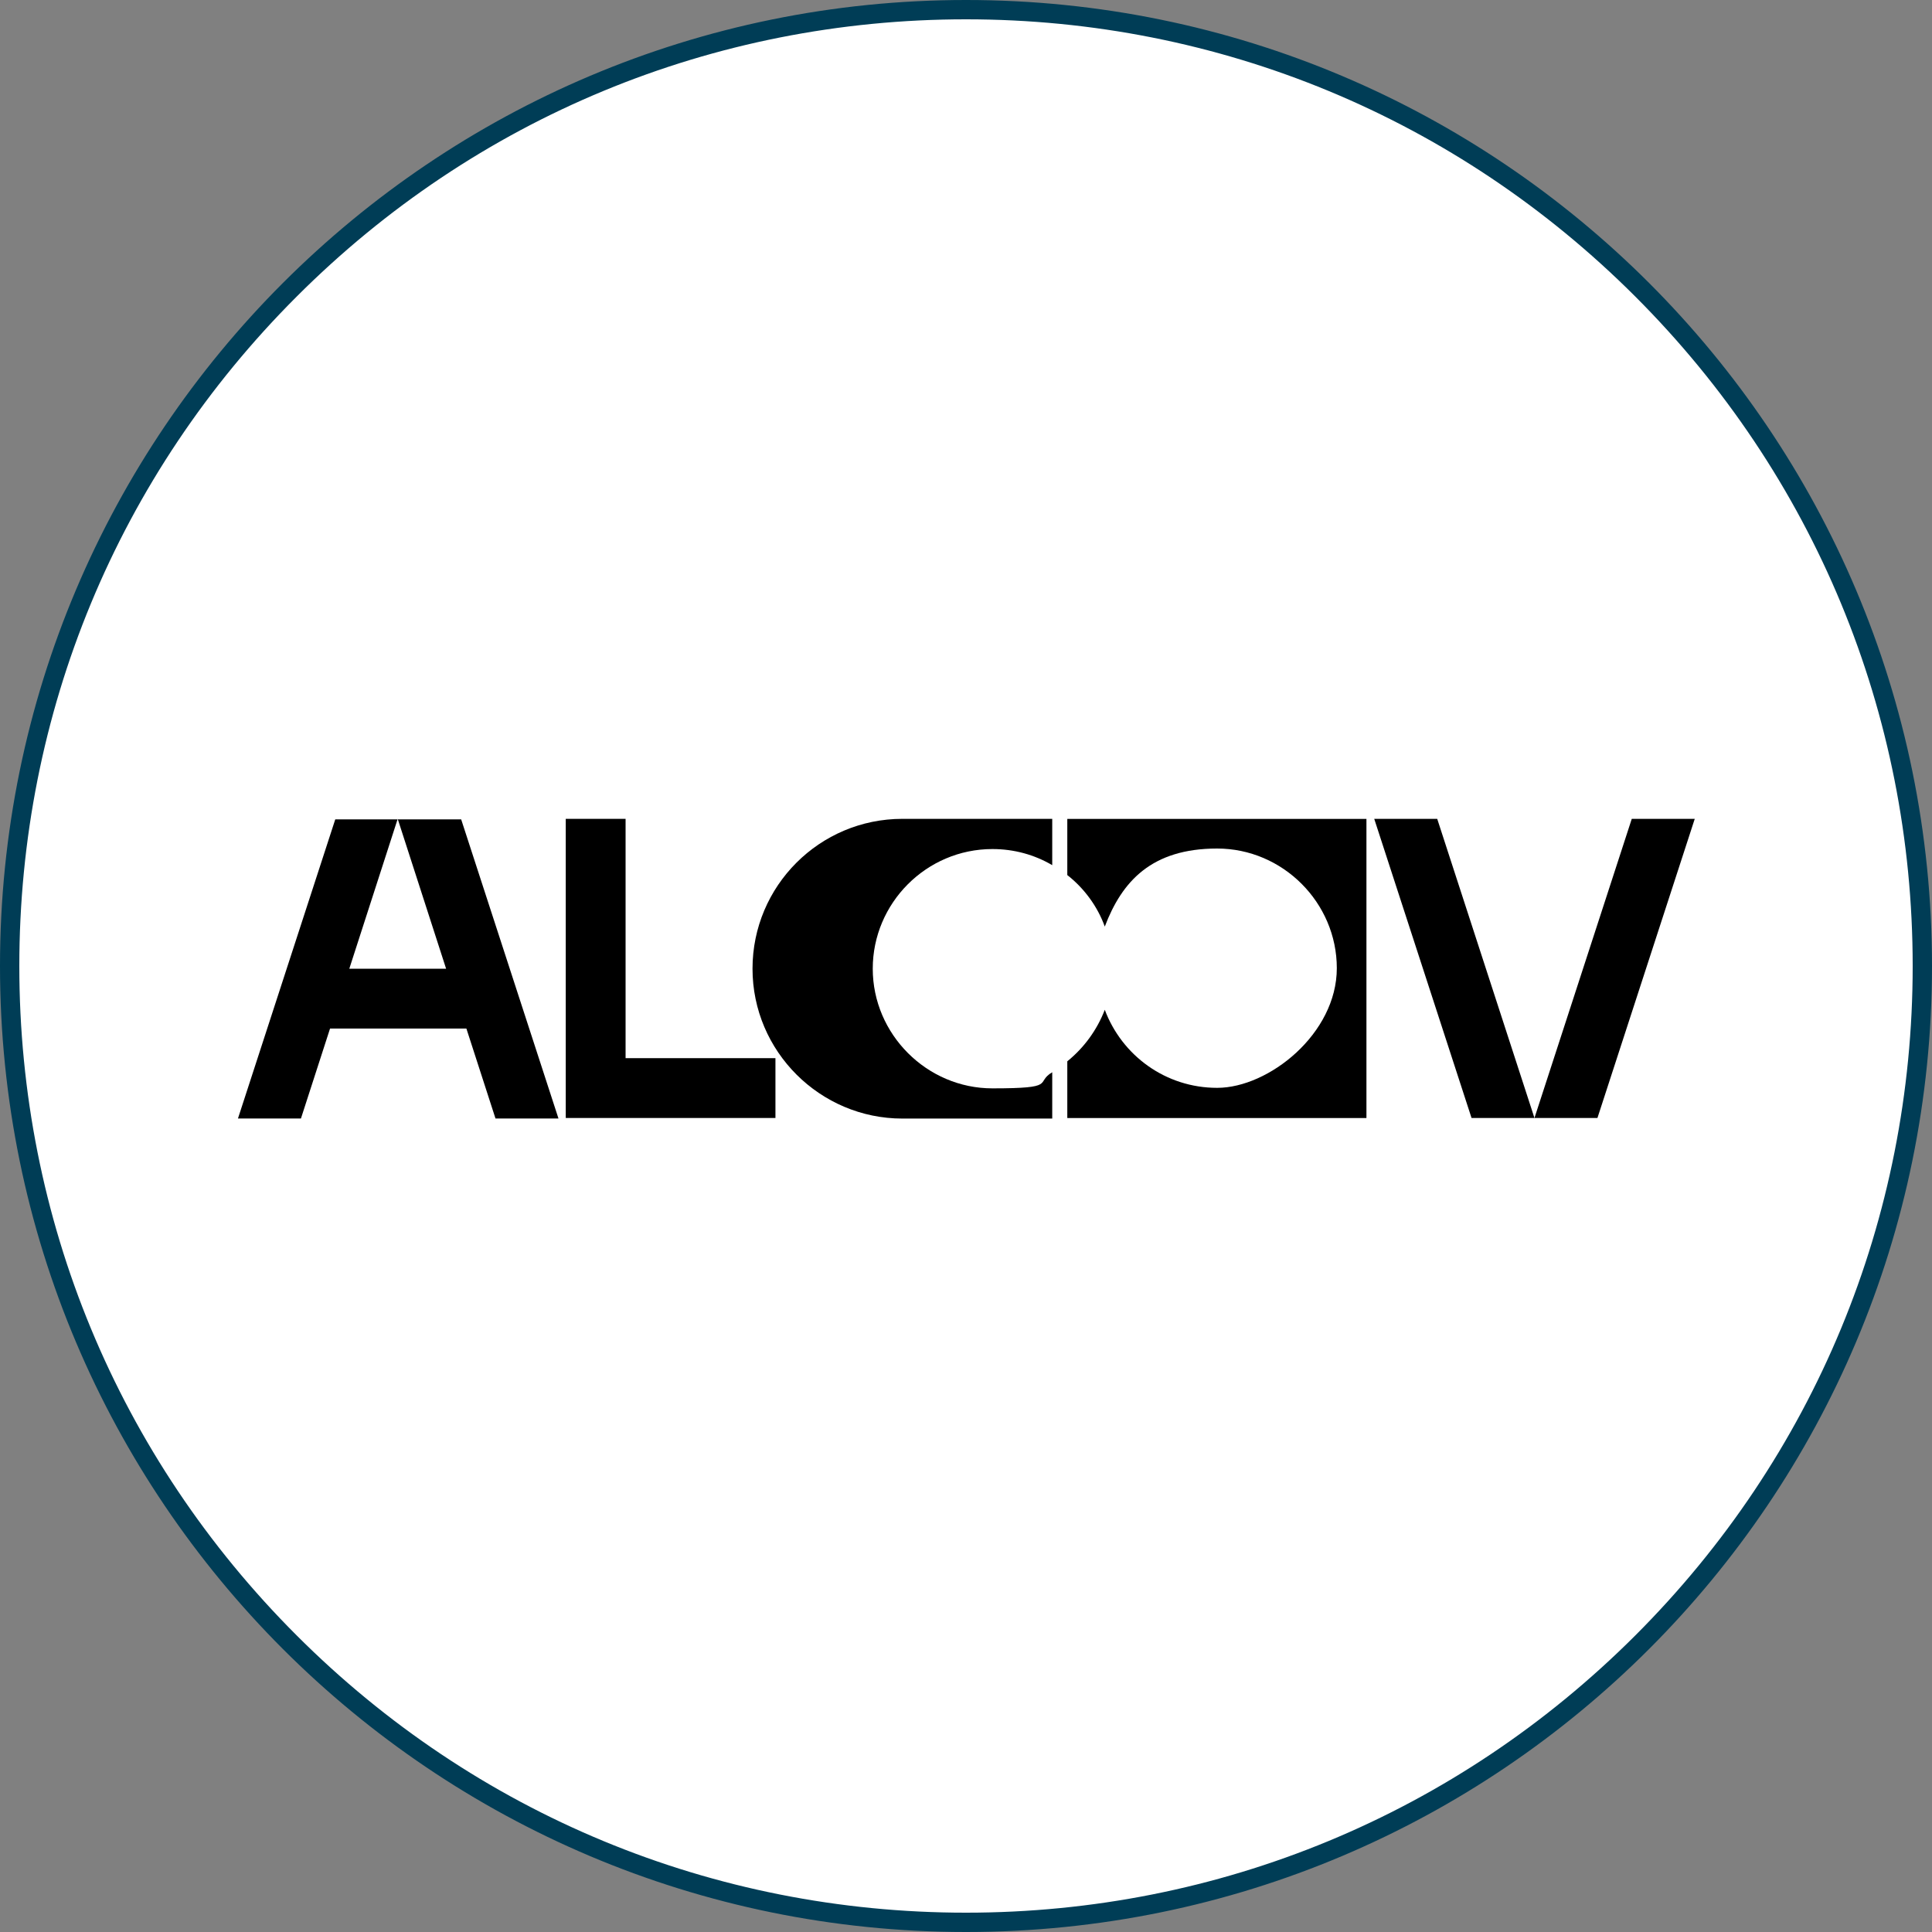
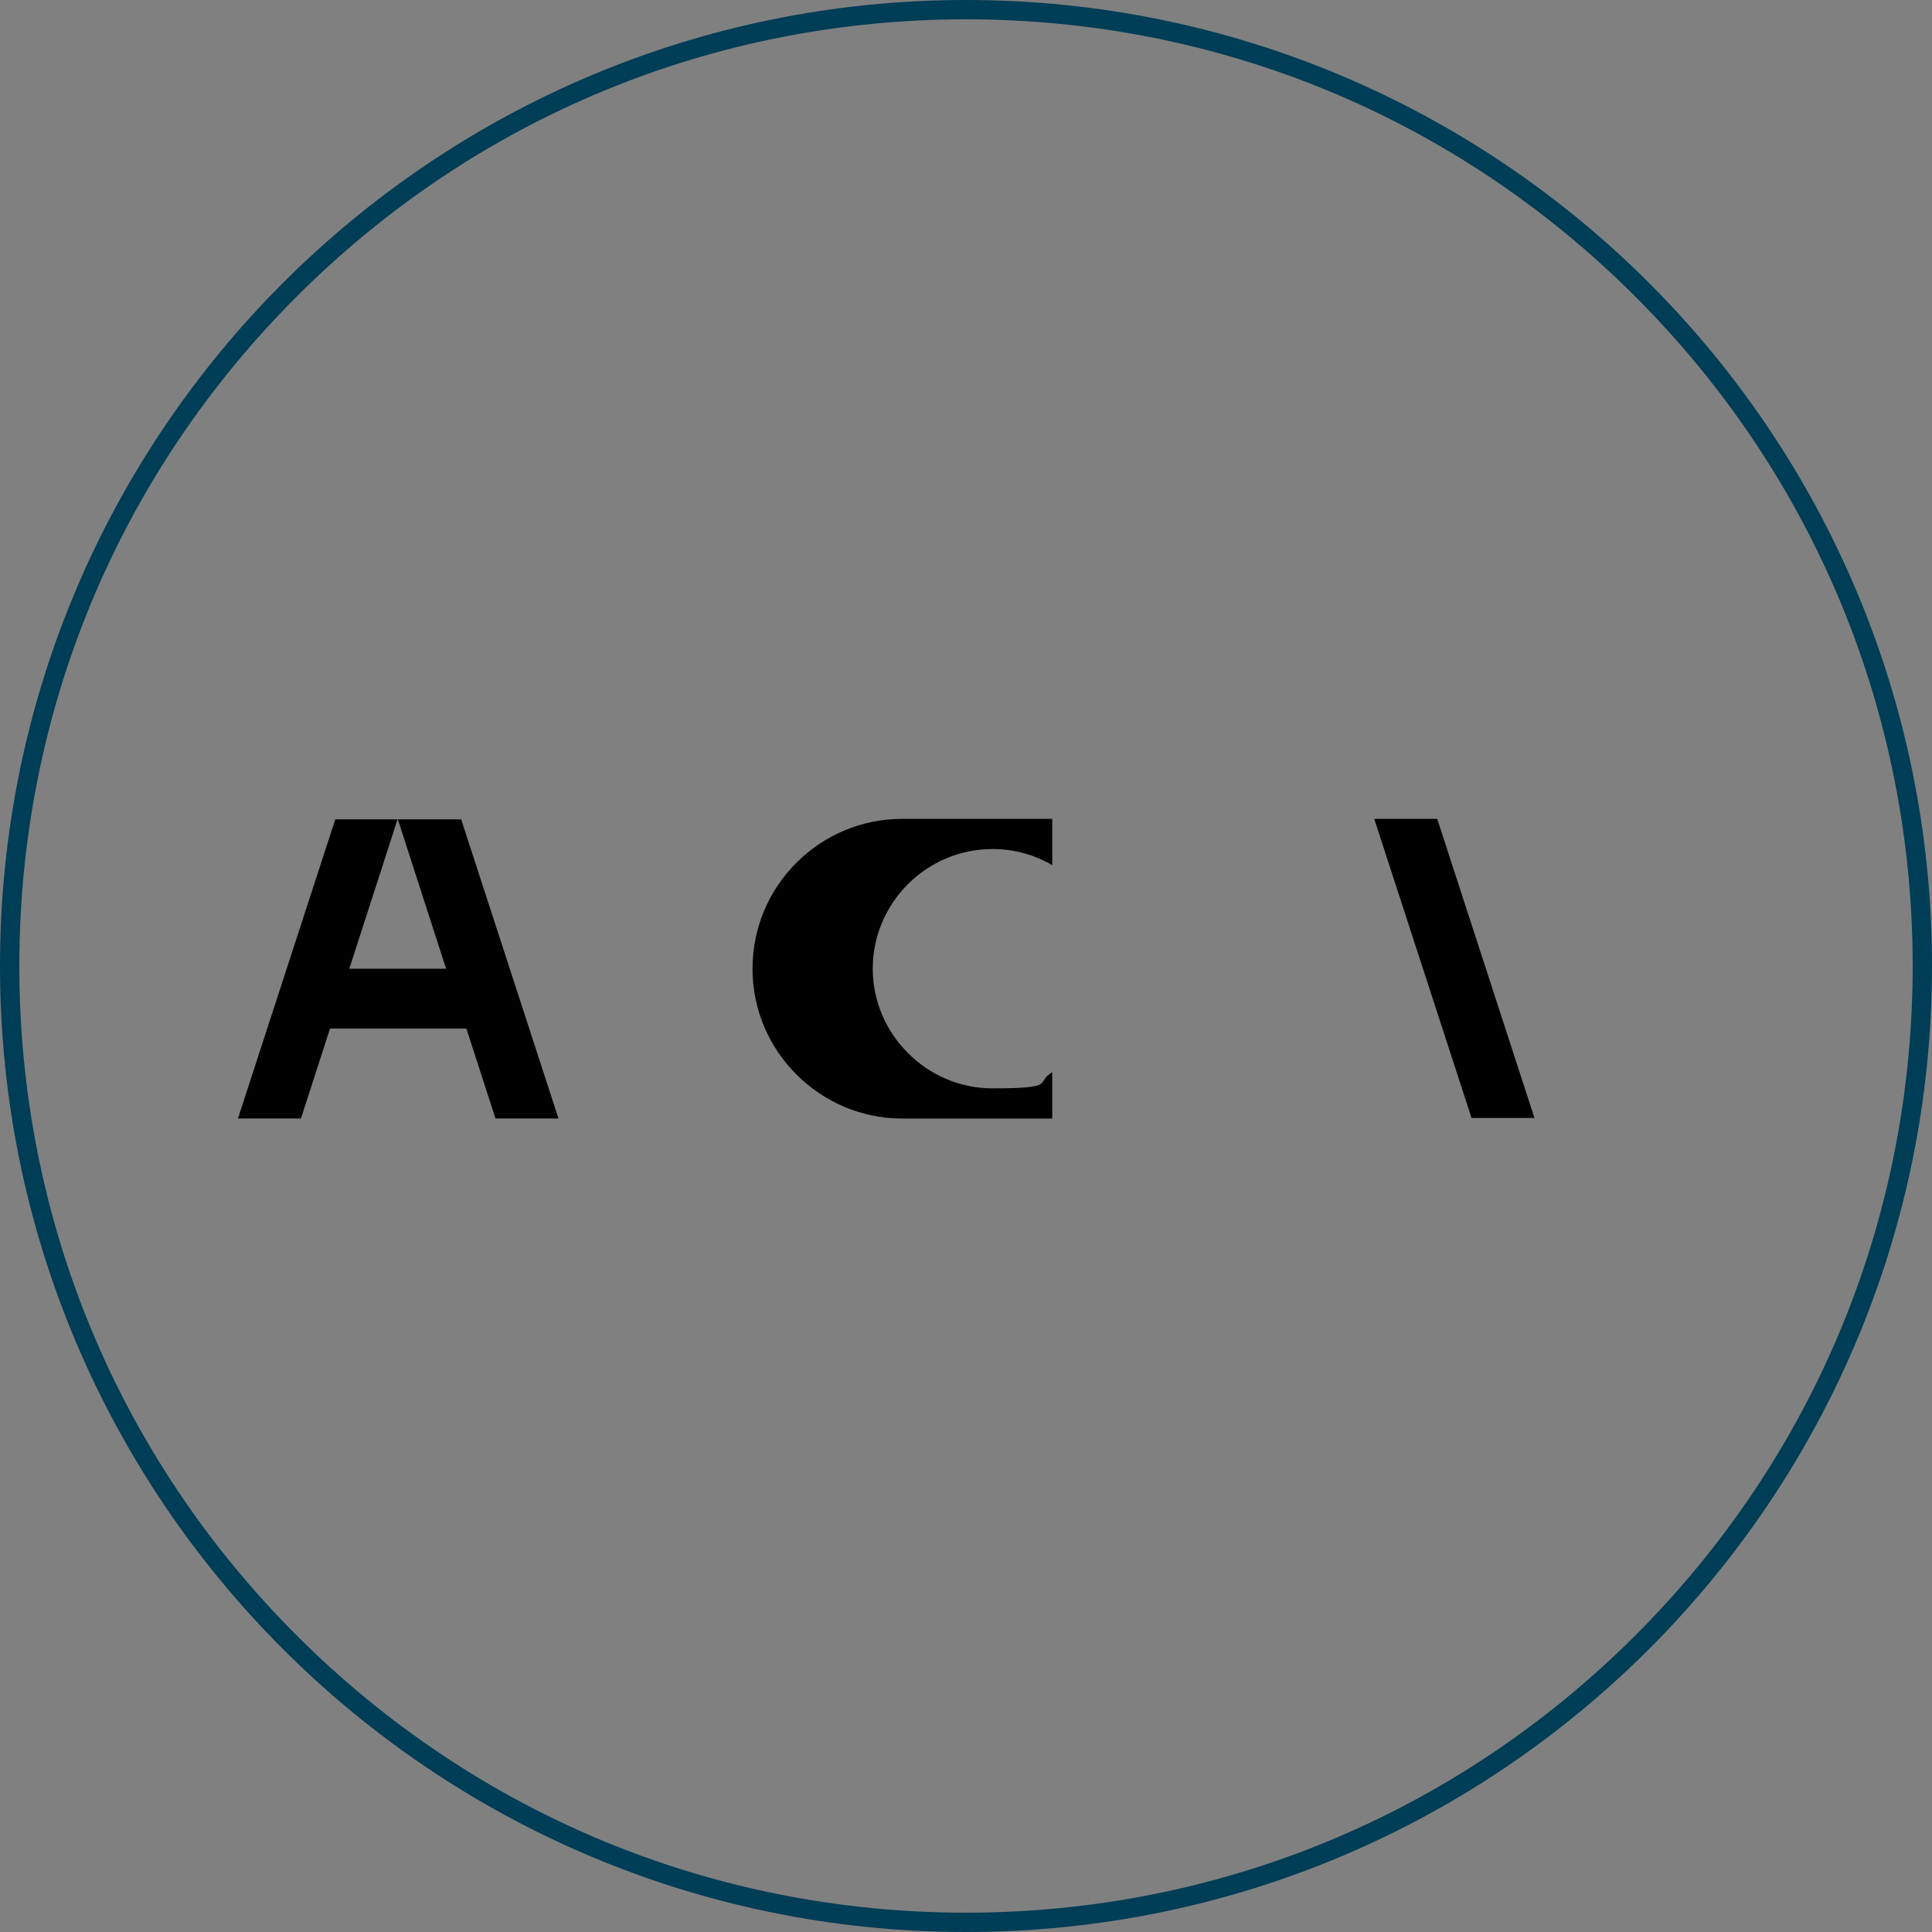
<svg xmlns="http://www.w3.org/2000/svg" id="Calque_1" version="1.1" viewBox="0 0 300 300">
  <rect x="0" y="0" width="300" height="300" fill="#808080" stroke="none" />
  <defs>
    <style>
      .st0 {
        fill: #fff;
      }

      .st1 {
        fill: #003d56;
      }
    </style>
  </defs>
  <g>
-     <path class="st0" d="M150,298.5C68.12,298.5,1.5,231.88,1.5,150S68.12,1.5,150,1.5s148.5,66.62,148.5,148.5-66.62,148.5-148.5,148.5Z" />
    <path class="st1" d="M150,3c39.27,0,76.18,15.29,103.94,43.06,27.76,27.76,43.06,64.68,43.06,103.94s-15.29,76.18-43.06,103.94c-27.76,27.76-64.68,43.06-103.94,43.06s-76.18-15.29-103.94-43.06C18.29,226.18,3,189.27,3,150s15.29-76.18,43.06-103.94C73.82,18.29,110.73,3,150,3M150,0C67.16,0,0,67.16,0,150s67.16,150,150,150,150-67.16,150-150S232.84,0,150,0h0Z" />
  </g>
  <g>
    <polygon points="213.39 127.15 228.5 173.6 238.27 173.6 223.17 127.15 213.39 127.15" />
    <polygon points="61.78 127.23 69.27 150.42 54.24 150.42 61.73 127.23 52.06 127.23 36.95 173.68 46.73 173.68 51.25 159.71 72.42 159.71 76.94 173.68 86.72 173.68 71.61 127.23 61.78 127.23" />
    <polygon points="61.76 127.15 61.73 127.23 61.78 127.23 61.76 127.15" />
-     <polygon points="253.38 127.15 238.27 173.6 248.05 173.6 263.16 127.15 253.38 127.15" />
-     <polygon points="97.14 127.15 87.85 127.15 87.85 173.6 120.41 173.6 120.41 164.31 97.14 164.31 97.14 127.15" />
-     <path d="M165.73,135.88c2.59,2.02,4.69,4.85,5.82,8,2.67-7.03,7.27-12.12,17.45-12.12s18.58,8.4,18.58,18.58-10.58,18.58-18.58,18.58-14.78-5.01-17.45-12.12c-1.21,3.15-3.23,5.9-5.82,8v8.81h46.45v-46.45h-46.45v8.72Z" />
-     <path d="M140.12,127.15c-12.85,0-23.27,10.42-23.27,23.27s10.5,23.27,23.27,23.27h23.27v-7.19c-2.75,1.62.89,2.5-9.29,2.5s-18.58-8.4-18.58-18.58,8.32-18.58,18.58-18.58c3.39,0,6.54.89,9.29,2.5v-7.19h-23.27Z" />
+     <path d="M140.12,127.15c-12.85,0-23.27,10.42-23.27,23.27s10.5,23.27,23.27,23.27h23.27v-7.19c-2.75,1.62.89,2.5-9.29,2.5s-18.58-8.4-18.58-18.58,8.32-18.58,18.58-18.58c3.39,0,6.54.89,9.29,2.5v-7.19Z" />
  </g>
</svg>